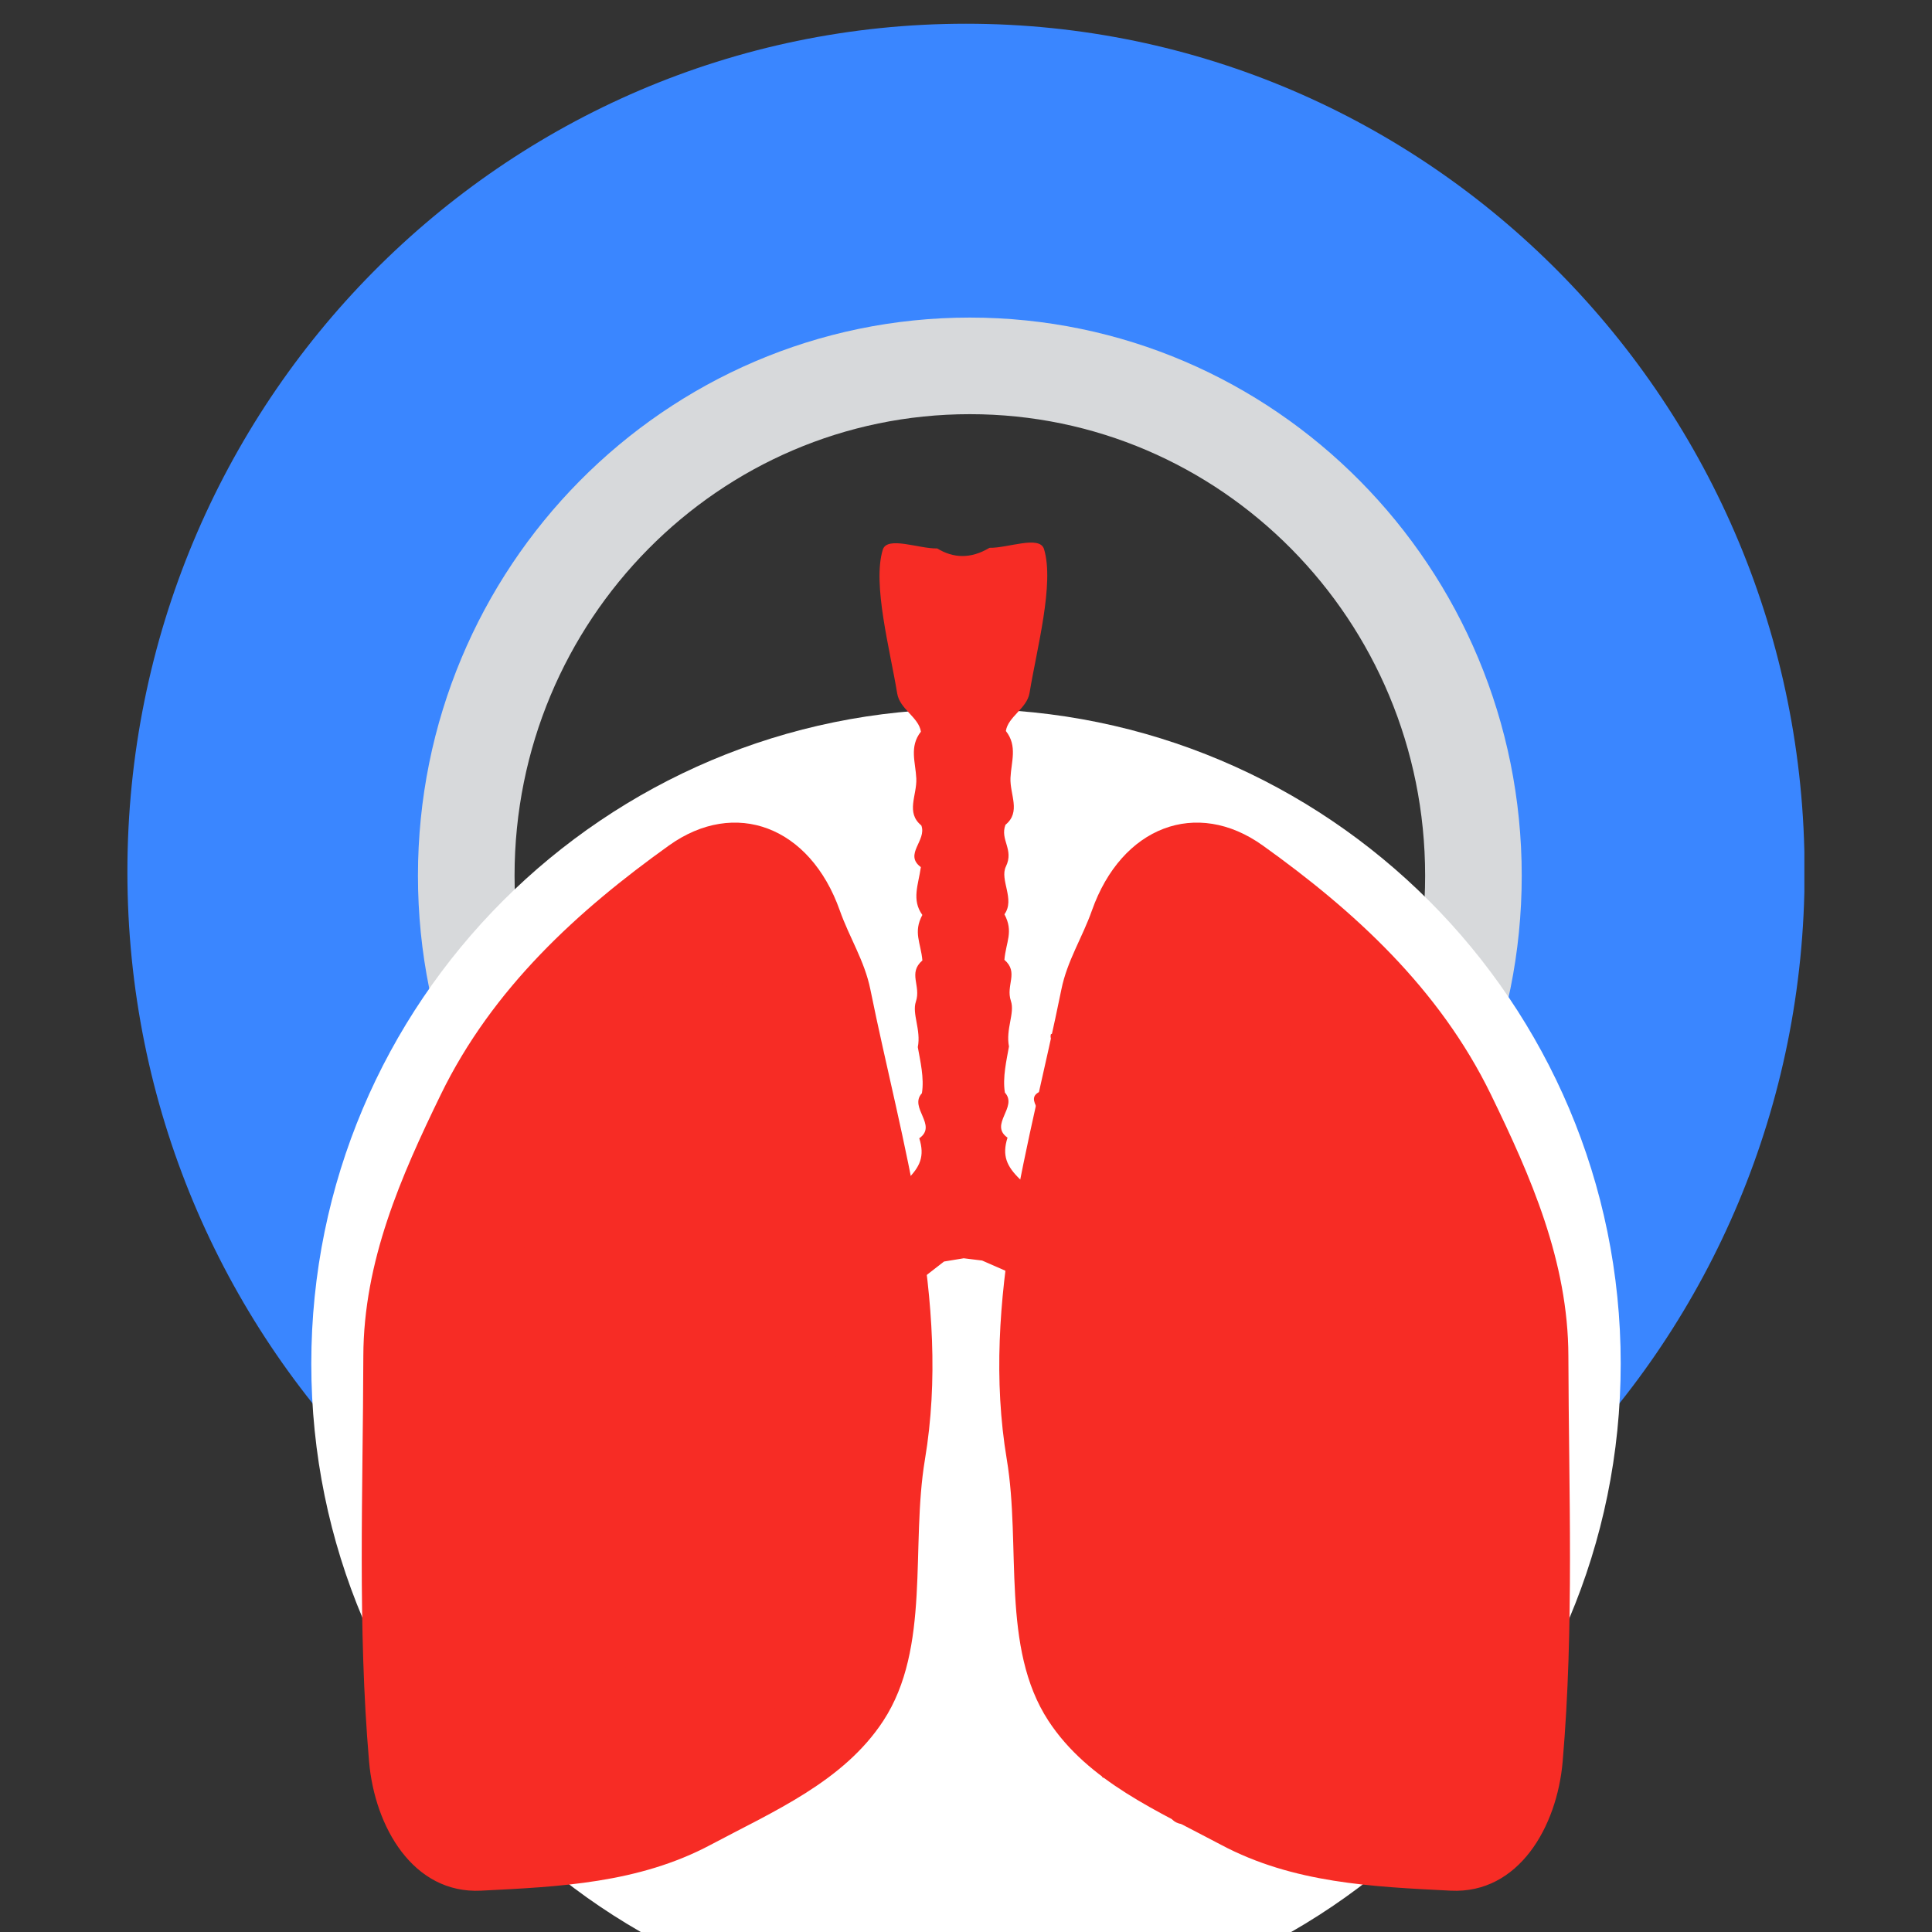
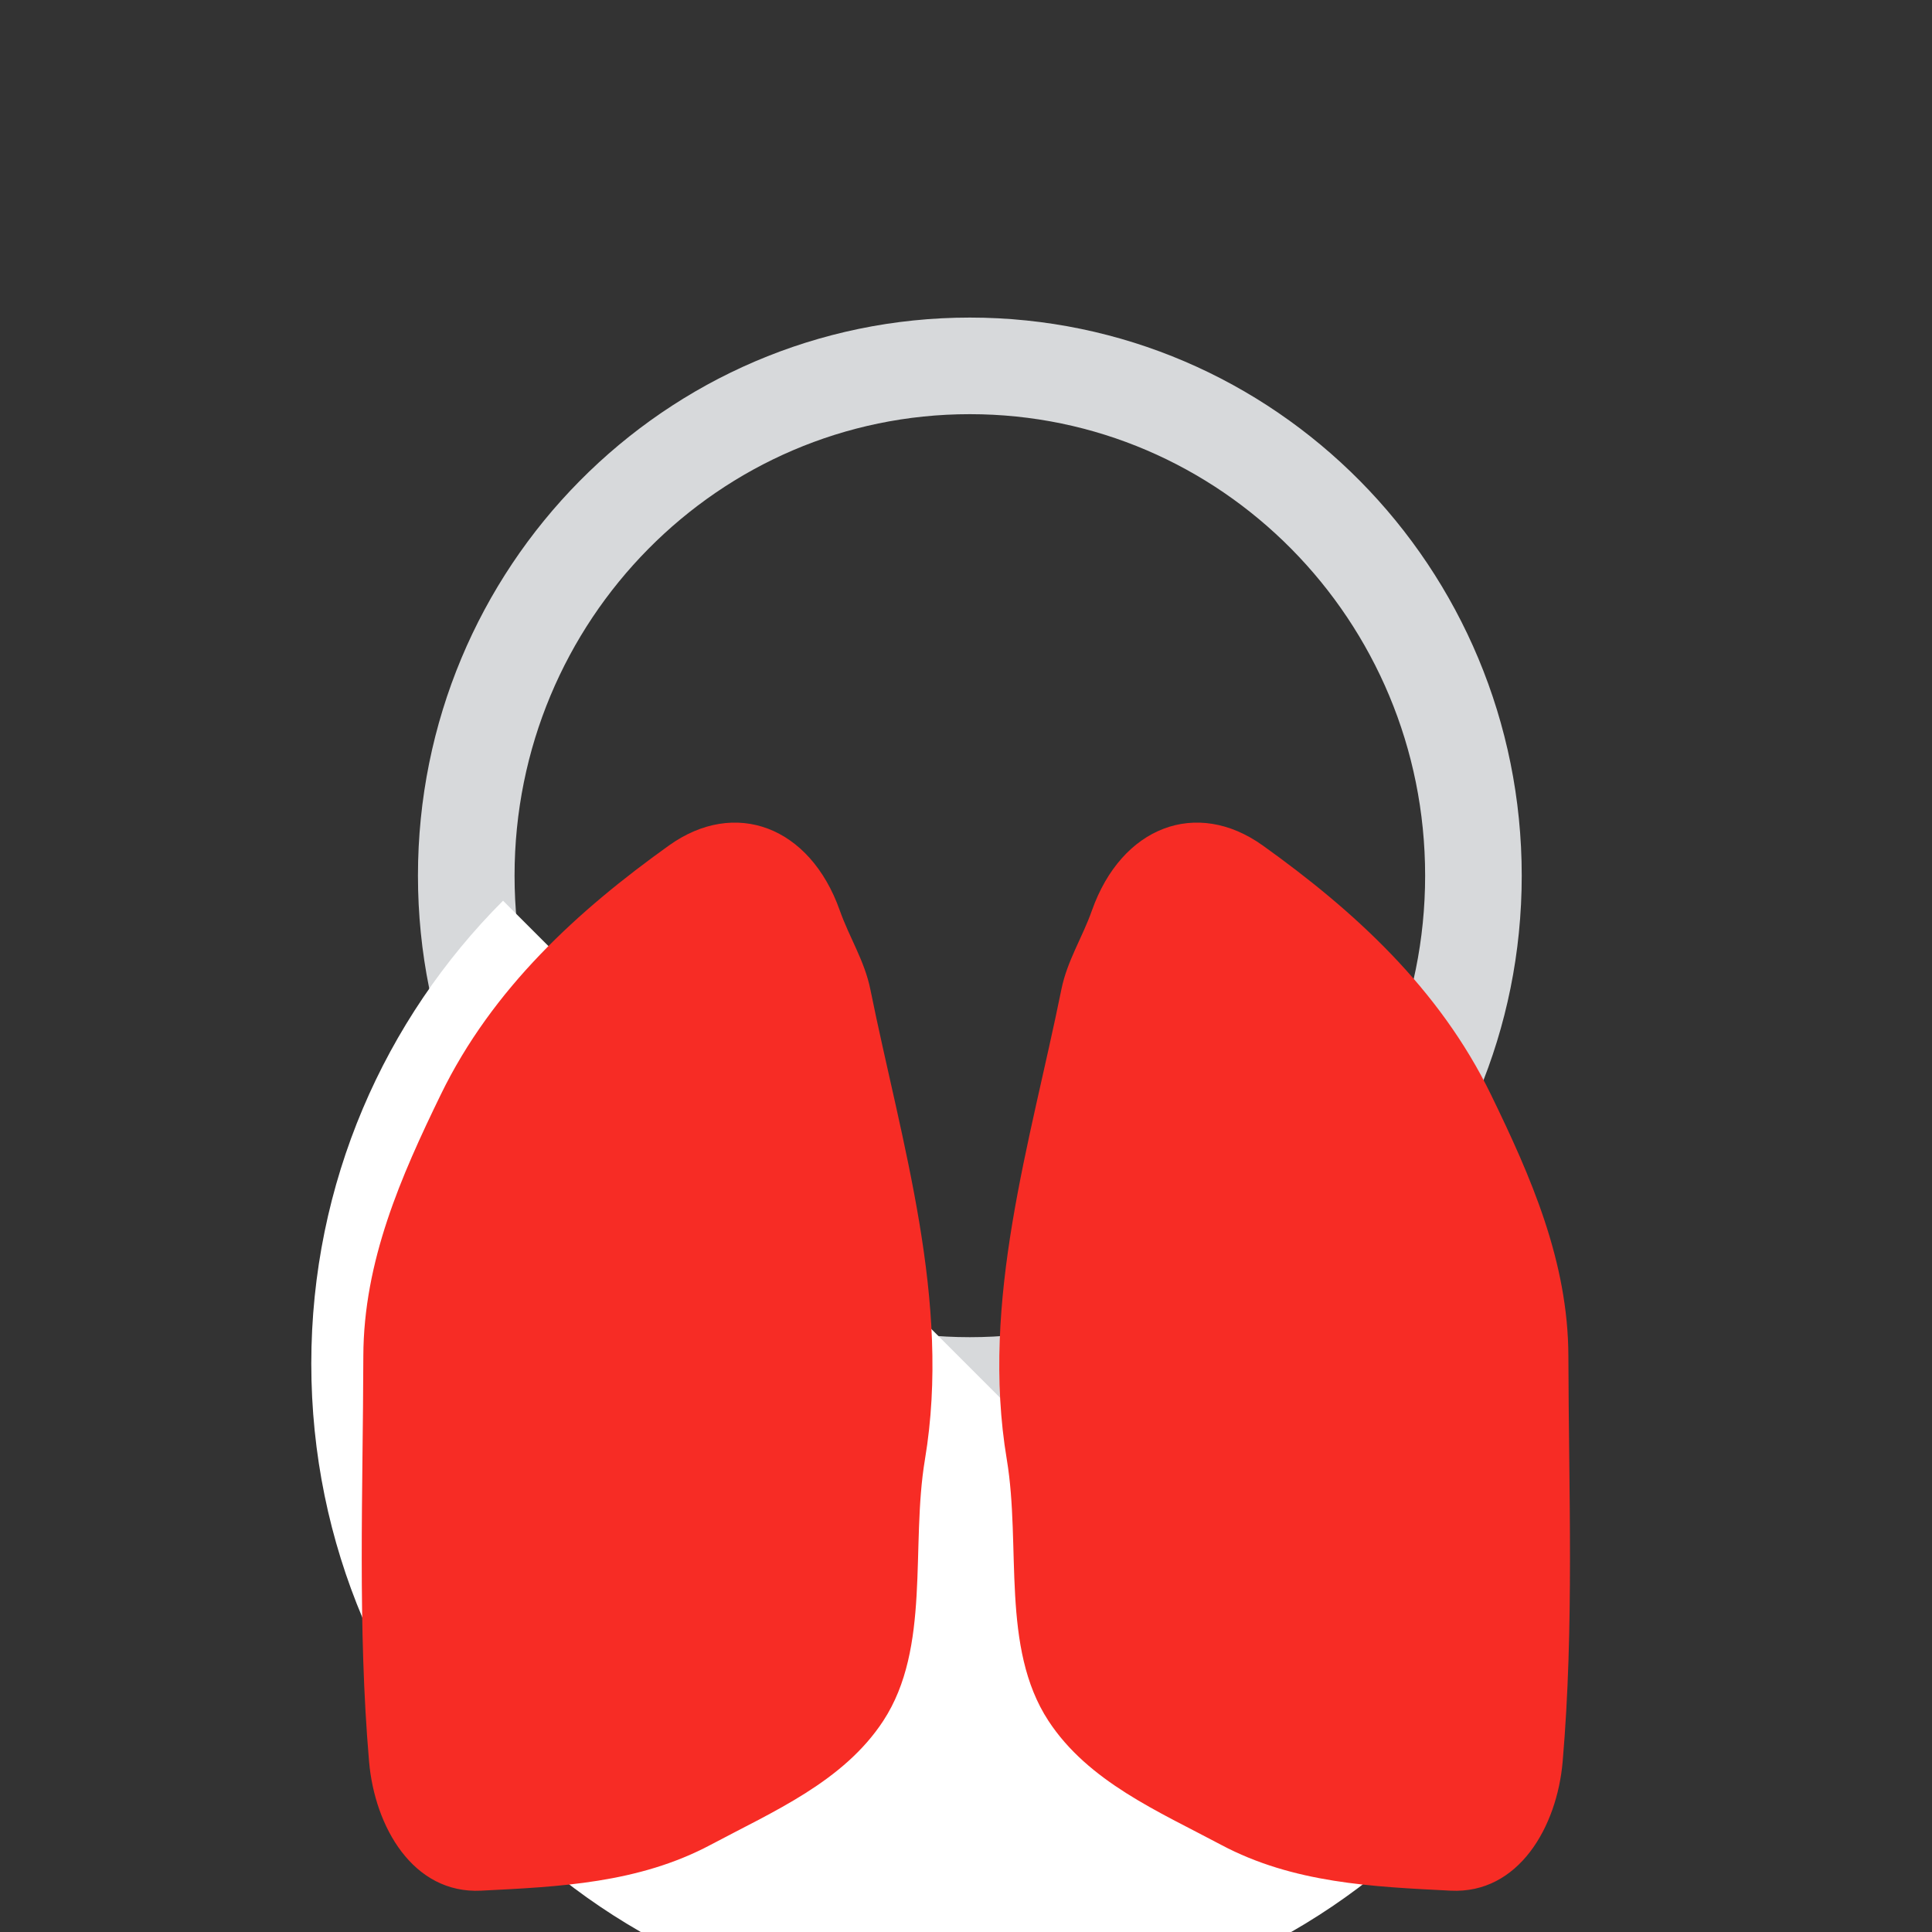
<svg xmlns="http://www.w3.org/2000/svg" width="500" zoomAndPan="magnify" viewBox="0 0 375 375" height="500" preserveAspectRatio="xMidYMid meet" version="1.0">
  <rect x="0" y="0" width="375" height="375" fill="#333333" stroke="none" />
  <defs>
    <clipPath id="96ac79ea02">
      <path d="M 24.727 4.605 L 350.227 4.605 L 350.227 333.855 L 24.727 333.855 Z M 24.727 4.605 " clip-rule="nonzero" />
    </clipPath>
    <clipPath id="f473748596">
-       <path d="M 187.5 4.605 C 97.602 4.605 24.727 78.301 24.727 169.211 C 24.727 260.121 97.602 333.82 187.5 333.82 C 277.395 333.82 350.273 260.121 350.273 169.211 C 350.273 78.301 277.395 4.605 187.5 4.605 Z M 187.5 4.605 " clip-rule="nonzero" />
-     </clipPath>
+       </clipPath>
    <clipPath id="20b1c7af83">
      <path d="M 81.125 61.641 L 295.367 61.641 L 295.367 278.391 L 81.125 278.391 Z M 81.125 61.641 " clip-rule="nonzero" />
    </clipPath>
    <clipPath id="0275357f2c">
      <path d="M 188.246 61.641 C 129.086 61.641 81.125 110.141 81.125 169.969 C 81.125 229.797 129.086 278.297 188.246 278.297 C 247.41 278.297 295.367 229.797 295.367 169.969 C 295.367 110.141 247.41 61.641 188.246 61.641 Z M 188.246 61.641 " clip-rule="nonzero" />
    </clipPath>
    <clipPath id="2cecbef38f">
      <path d="M 60.422 137.605 L 314.578 137.605 L 314.578 375 L 60.422 375 Z M 60.422 137.605 " clip-rule="nonzero" />
    </clipPath>
    <clipPath id="3af67a8866">
      <path d="M 187.5 137.605 C 117.316 137.605 60.422 194.5 60.422 264.684 C 60.422 334.867 117.316 391.758 187.5 391.758 C 257.684 391.758 314.578 334.867 314.578 264.684 C 314.578 194.5 257.684 137.605 187.5 137.605 Z M 187.5 137.605 " clip-rule="nonzero" />
    </clipPath>
  </defs>
  <g clip-path="url(#96ac79ea02)">
    <g clip-path="url(#f473748596)">
      <path stroke-linecap="butt" transform="matrix(0.75, 0, -0, 0.75, 24.725, 4.606)" fill="none" stroke-linejoin="miter" d="M 217.033 -0 C 97.168 -0 0.001 98.26 0.001 219.474 C 0.001 340.687 97.168 438.953 217.033 438.953 C 336.892 438.953 434.064 340.687 434.064 219.474 C 434.064 98.26 336.892 -0 217.033 -0 Z M 217.033 -0 " stroke="#3a86ff" stroke-width="154" stroke-opacity="1" stroke-miterlimit="4" />
    </g>
  </g>
  <g clip-path="url(#20b1c7af83)">
    <g clip-path="url(#0275357f2c)">
      <path stroke-linecap="butt" transform="matrix(0.75, 0, -0, 0.75, 81.127, 61.642)" fill="none" stroke-linejoin="miter" d="M 142.826 -0.002 C 63.946 -0.002 -0.002 64.665 -0.002 144.436 C -0.002 224.207 63.946 288.873 142.826 288.873 C 221.711 288.873 285.654 224.207 285.654 144.436 C 285.654 64.665 221.711 -0.002 142.826 -0.002 Z M 142.826 -0.002 " stroke="#d7d9db" stroke-width="50" stroke-opacity="1" stroke-miterlimit="4" />
    </g>
  </g>
  <g clip-path="url(#2cecbef38f)">
    <g clip-path="url(#3af67a8866)">
-       <path fill="#ffffff" d="M 60.422 137.605 L 314.578 137.605 L 314.578 391.758 L 60.422 391.758 Z M 60.422 137.605 " fill-opacity="1" fill-rule="nonzero" />
+       <path fill="#ffffff" d="M 60.422 137.605 L 314.578 391.758 L 60.422 391.758 Z M 60.422 137.605 " fill-opacity="1" fill-rule="nonzero" />
    </g>
  </g>
  <path fill="#f72c25" d="M 211.941 176.723 C 217.715 160.41 232.262 154.918 245.109 164.113 C 262.695 176.695 279.336 191.777 289.406 212.492 C 297.105 228.328 304.375 244.785 304.422 263.223 C 304.488 289.434 305.555 315.766 303.312 341.918 C 302.227 354.547 294.789 367.637 281.566 366.977 C 266.438 366.219 251.02 365.543 236.996 358.07 C 224.891 351.613 211.223 345.824 203.492 333.996 C 194.227 319.82 198.234 300.137 195.418 283.277 C 190.258 252.414 199.965 221.891 206.016 192.035 C 207.141 186.473 210.066 182.023 211.941 176.723 Z M 211.941 176.723 " fill-opacity="1" fill-rule="nonzero" />
  <path fill="#f72c25" d="M 163.004 176.723 C 157.23 160.41 142.688 154.918 129.836 164.113 C 112.254 176.695 95.609 191.777 85.539 212.492 C 77.84 228.328 70.574 244.785 70.523 263.223 C 70.457 289.434 69.391 315.766 71.637 341.918 C 72.719 354.547 80.16 367.637 93.379 366.977 C 108.508 366.219 123.926 365.543 137.949 358.07 C 150.055 351.613 163.723 345.824 171.453 333.996 C 180.719 319.82 176.711 300.137 179.531 283.277 C 184.688 252.414 174.98 221.891 168.934 192.035 C 167.805 186.473 164.879 182.023 163.004 176.723 Z M 163.004 176.723 " fill-opacity="1" fill-rule="nonzero" />
-   <path fill="#f72c25" d="M 187.059 244.23 L 183.234 244.863 L 179.281 247.934 L 159.957 265.477 L 153.762 272.559 L 153.613 279.965 L 155.387 282.219 L 160.105 282.055 L 163.793 278.996 L 169.988 277.551 L 170.281 278.836 L 165.859 281.734 L 166.004 283.184 C 166.004 283.184 169.691 282.859 170.578 282.859 C 171.465 282.859 171.039 283.496 171.219 283.676 C 174.09 287.988 166.895 285.293 165.094 285.859 C 155.953 285.895 169.52 294.238 163.309 295.871 C 158.523 290.371 161.402 300.461 158.82 295.355 C 156.805 293.719 155.551 286.719 152.891 289.688 C 150.961 295.117 152.91 301.637 153.977 307.156 C 151.133 310.551 158.531 310.895 160.289 308.91 C 165.855 304.969 167.918 309.789 160.512 311.672 C 148.988 313.648 162 317.773 166.25 314.516 C 168.633 319.469 159.891 326.504 156.723 319.164 C 153.066 314.801 155.898 330.223 158.77 332.617 C 160.934 333.844 166.734 342.34 161.75 339.973 C 154.359 333.352 163.707 348.965 158.363 344.289 C 155.766 339.598 151.562 335.754 150.094 330.691 C 151.59 328.074 148.887 314.695 147.809 321.652 C 140.34 330.09 155.57 339.895 150.973 345.773 C 142.723 340.75 151.051 353.102 144.684 354.168 C 144.461 352.078 141.125 348.824 141.258 345.988 C 141.066 341.215 143.133 336.043 141.25 331.574 C 134.039 334.648 141.34 349.293 134.91 349.441 C 136.582 342.57 128.75 340.086 132.844 348.957 C 135.949 354.25 127.879 357.27 130.859 349.707 C 127.887 344.828 129.441 354.684 126.957 356.297 C 125.121 357.602 123.578 343.781 127.555 341.742 C 129.793 338.43 136.184 337.25 132.578 332.176 C 130.23 328.508 133.508 325.191 134.648 321.738 C 136.254 317.629 138.203 309.797 133.492 317.363 C 127.152 323.129 131.09 338.57 124.637 340.688 C 123.449 339.301 118.363 349.266 119.297 343.156 C 119.492 339.555 123.633 335.414 118.316 339.082 C 116.535 333.859 121.824 319.66 127.535 314.512 C 135.285 303.168 116.852 305.586 118.934 316.234 C 121.02 325.047 110.082 328.773 112.113 336.371 C 112.934 340.289 114.391 352.086 110.328 350.27 C 106.582 343.656 110.863 353.566 109.062 356.02 C 102.379 357.93 106.227 346.332 103.637 344.934 C 102.637 350.066 101.641 355.195 100.516 360.297 C 97.82 358.836 96.312 359.418 94.328 362.797 C 89.711 367.602 93.32 354.473 89.902 358.938 C 84.449 358.66 94.059 349.133 96.316 345.5 C 101.426 342.793 100.617 335.824 104.375 331.973 C 106 326.09 95.953 331.051 96.145 336.148 C 95.504 340.738 87.383 345.418 88.887 338.012 C 95.98 330.277 84.336 338.996 84.035 334.23 C 88.293 331.898 81.734 330.027 86.801 328.684 C 90.219 326.668 98.641 328.441 95.641 322.172 C 97.426 319.617 101.434 322.516 100.855 325.766 C 103.742 328.191 107.043 325.91 108.062 322.562 C 110.289 318.391 111.004 316.363 107.18 320.789 C 100.371 322.988 103.699 314.59 108.566 313.5 C 107.34 311.703 110.605 309.289 109.242 307.973 C 104.137 309.902 99.801 313.402 96.031 317.586 C 93.988 317.156 90.766 318.949 89.027 321.922 C 85.957 323.578 82.879 325.488 79.891 322.562 C 80.93 320.098 86.238 315.832 81.816 315.492 C 81.172 312.629 91.441 311.148 84.773 308.703 C 87.16 306.23 87.457 304.504 90.215 301.797 C 89.848 308.605 97.293 309.793 101.719 306.949 C 101.227 304.598 93.648 305.906 96.758 303.043 C 103.219 303.574 96.023 299.039 97.965 297.082 C 101.117 298.375 101.289 297.359 101.48 294.625 C 103.293 300.387 104.672 291.188 106.523 295.227 C 106.539 298.969 104.039 302.426 110.863 300.992 C 118.691 296.664 127.398 293.074 132.012 284.48 C 136.426 281.691 139.738 276.559 144.617 274.863 C 149.441 272.551 137.469 270.617 135.5 274.273 C 130.102 281.723 125.203 290.777 115.879 292.945 C 106.473 290.371 126.691 282.668 115.691 285.078 C 112.066 286.34 110.438 291.242 106.133 290.719 C 104.168 291.453 96.719 290.25 99.535 288.566 C 104.387 286.039 98.066 286.012 95.477 286.504 C 93.996 284.855 102.91 281.305 98.645 280.465 C 95.871 283.406 87.547 284.492 92.207 278.52 C 99.898 273.566 88.902 273.973 85.051 269.926 C 85.445 265.066 90.77 264.727 94.055 263.164 C 100.672 262.09 100.164 269.535 104.16 272.594 C 106.477 275.398 111.301 274.895 112.793 272.84 C 109.727 266.707 114.84 264.426 120.121 266.219 C 126.16 261.105 104.957 264.672 108.062 261.234 C 115.961 259.203 105.633 261.203 106.215 256.102 C 109.039 254.387 103.594 248.41 107.402 247.945 C 113.145 250.512 119.074 252.809 124.344 256.789 C 127.574 257.348 132.961 260.059 133.801 254 C 137.508 253.773 137.301 259.488 140.664 260.75 C 145.508 260.043 148.656 255.602 152.57 252.844 C 156.609 250.801 156.191 248.93 154.375 245.238 C 154.691 241.047 148.32 240.863 148.262 245.086 C 146.234 247.141 146.758 253.691 143.203 251.648 C 137.91 246.324 132.906 250.348 126.719 250.762 C 119.426 250.754 122.828 246.898 127.684 246.586 C 126.91 242.973 122.574 243.688 119.914 243.574 C 115.555 243.918 111.441 246.922 107.457 243.301 C 104.742 243.316 91.387 239.609 99.508 238.055 C 106.652 235.383 90.598 237.148 92.676 231.07 C 94.148 228.574 99.113 229.582 100.375 230.98 C 100.285 225.961 104.316 226.914 106.109 230.348 C 108.102 230.465 112.98 236 112.785 232.422 C 110.566 228.27 116.84 230.418 118.574 231.605 C 121.723 232.68 122.035 238.691 126.059 236.93 C 128.711 229.938 137.574 230.848 143.172 232.566 C 150.727 234.215 138.312 229.234 135.793 227.914 C 131.691 228.387 125.957 231.965 122.621 227.992 C 129.957 224.203 115.117 224.648 113.59 220.848 C 116.344 217.086 123.848 216.086 128.125 218.602 C 130.168 220.344 137.043 222.125 135.945 219.68 C 129.633 218.387 126.465 211.633 120.375 210.238 C 117.918 210.348 111.098 208.336 116.211 206.707 C 120.984 205.941 116.891 201.707 114.441 200.379 C 111.012 199.016 117.574 193.121 118.586 197.711 C 119.969 198.848 124.215 206.168 123.477 202.102 C 122.461 198.957 121.152 195.652 123.402 192.664 C 127.125 194.277 129.145 198.348 130.289 202.332 C 138.27 203.68 141.398 214.922 149.512 216.969 C 145.57 211.191 141.84 205.242 137.562 199.746 C 135.027 198.582 130.961 195.184 135.09 193.066 C 138.27 194.82 137.324 190.047 140.094 190.91 C 144.289 192.816 144.512 198.188 147.383 201.512 C 150.383 207.438 148.691 195.605 146.676 193.863 C 146.227 191.145 140.715 187.887 144.871 185.973 C 146.859 187.266 149.914 186.609 148.938 182.027 C 150.492 177.246 152.996 185.156 152.277 187.531 C 151.277 189.871 152.961 196.941 154.559 191.66 C 154.988 189.043 153.266 184.008 157.531 184.207 C 158.918 188.055 158.234 186.156 161.164 184.617 C 164.578 187.879 158.949 189.184 159.836 193.148 C 159.898 197.34 163.27 187.281 164.973 191.812 C 166.762 195.062 160.82 197.613 163.977 200.164 C 165.809 195.195 167.527 200.344 170 200.852 C 170.816 203.562 163.91 204.328 162.051 208.117 C 162.359 212.016 160.773 215.672 161.016 219.547 C 162.176 219.012 164.824 211.699 164.457 216.98 C 164.633 219.773 169.734 214.309 166.664 212.559 C 169.551 209.863 169.332 215.73 171.637 211.82 C 176.34 213.41 169.117 216.957 173.465 219.125 C 172.27 221.188 168.605 221.07 167.621 224.734 C 166.461 228.543 160.879 225.445 160.863 229.066 C 161.402 232.316 163.543 236.512 166.156 237.602 C 169.492 235.199 172.434 231.469 175.988 229.043 C 178.609 226.504 179.527 224.414 178.43 220.941 C 182.059 218.391 176.359 214.996 178.938 212.199 C 179.426 209.281 178.605 205.855 178.145 203.246 C 178.809 199.871 176.977 196.773 177.773 194.414 C 178.816 191.316 176.184 188.887 179.035 186.422 C 178.727 182.941 177.215 180.988 179.027 177.59 C 176.906 174.656 178.254 171.742 178.738 168.305 C 175.379 165.832 179.938 163.133 178.828 160.219 C 175.766 157.711 177.992 154.387 177.855 151.117 C 177.723 148 176.441 144.93 178.75 142.012 C 178.32 139.207 174.648 137.652 174.148 134.613 C 172.738 126.023 169.309 113.383 171.344 106.711 C 172.176 103.965 178.395 106.539 181.918 106.453 C 185.039 108.355 188.395 108.52 192.066 106.328 C 195.594 106.414 201.809 103.84 202.645 106.582 C 204.676 113.258 201.246 125.898 199.836 134.488 C 199.34 137.527 195.668 139.078 195.238 141.887 C 197.543 144.805 196.266 147.875 196.133 150.992 C 195.996 154.262 198.219 157.586 195.16 160.094 C 194.051 163.008 196.859 164.871 195.25 168.18 C 193.984 170.781 197.078 174.531 194.961 177.465 C 196.773 180.863 195.258 182.812 194.953 186.297 C 197.805 188.758 195.172 191.188 196.215 194.289 C 197.012 196.648 195.176 199.746 195.84 203.121 C 195.383 205.73 194.562 209.156 195.051 212.074 C 197.625 214.871 191.926 218.266 195.559 220.816 C 194.457 224.285 195.379 226.379 198 228.914 C 201.555 231.344 204.496 235.074 207.832 237.477 C 210.441 236.383 212.586 232.191 213.125 228.941 C 213.109 225.32 207.527 228.418 206.367 224.609 C 205.379 220.941 201.719 221.062 200.52 219 C 204.871 216.832 197.648 213.281 202.352 211.691 C 204.656 215.605 204.434 209.738 207.324 212.434 C 204.254 214.18 209.352 219.648 209.531 216.852 C 209.16 211.574 211.812 218.887 212.969 219.418 C 213.211 215.547 211.625 211.891 211.938 207.992 C 210.078 204.199 203.168 203.438 203.984 200.727 C 206.457 200.215 208.176 195.07 210.008 200.039 C 213.168 197.488 207.227 194.934 209.012 191.688 C 210.719 187.152 214.09 197.211 214.148 193.02 C 215.039 189.059 209.406 187.75 212.824 184.488 C 215.75 186.031 215.07 187.926 216.457 184.078 C 220.723 183.883 219 188.914 219.43 191.535 C 221.027 196.816 222.711 189.746 221.711 187.406 C 220.992 185.027 223.496 177.117 225.051 181.902 C 224.074 186.484 227.129 187.141 229.117 185.848 C 233.273 187.762 227.758 191.02 227.312 193.738 C 225.293 195.477 223.605 207.312 226.605 201.387 C 229.477 198.062 229.695 192.688 233.895 190.785 C 236.664 189.922 235.715 194.691 238.898 192.941 C 243.023 195.059 238.957 198.457 236.422 199.621 C 232.148 205.113 228.414 211.066 224.477 216.844 C 232.59 214.793 235.719 203.555 243.699 202.203 C 244.844 198.223 246.859 194.152 250.586 192.539 C 252.836 195.527 251.527 198.828 250.512 201.977 C 249.77 206.043 254.02 198.723 255.402 197.586 C 256.414 192.996 262.977 198.891 259.547 200.254 C 257.098 201.582 253.004 205.816 257.773 206.582 C 262.891 208.211 256.07 210.219 253.613 210.113 C 247.523 211.508 244.355 218.262 238.043 219.555 C 236.945 221.996 243.82 220.219 245.863 218.477 C 250.141 215.957 257.645 216.961 260.398 220.723 C 258.871 224.523 244.031 224.078 251.367 227.867 C 248.031 231.84 242.297 228.258 238.195 227.789 C 235.676 229.105 223.258 234.086 230.812 232.438 C 236.414 230.723 245.277 229.812 247.93 236.805 C 251.953 238.566 252.266 232.555 255.41 231.48 C 257.145 230.293 263.422 228.145 261.203 232.297 C 261.008 235.871 265.883 230.336 267.879 230.223 C 269.672 226.785 273.699 225.836 273.613 230.855 C 274.875 229.457 279.836 228.445 281.309 230.941 C 283.387 237.023 267.332 235.258 274.48 237.93 C 282.602 239.484 269.242 243.191 266.531 243.176 C 262.547 246.797 258.43 243.793 254.074 243.445 C 251.414 243.562 247.078 242.848 246.305 246.461 C 251.16 246.773 254.562 250.629 247.27 250.637 C 241.082 250.219 236.078 246.199 230.785 251.52 C 227.23 253.566 227.754 247.016 225.727 244.957 C 225.668 240.738 219.297 240.922 219.613 245.109 C 217.793 248.805 217.379 250.672 221.418 252.715 C 225.332 255.477 228.48 259.918 233.324 260.625 C 236.688 259.359 236.48 253.648 240.188 253.875 C 241.027 259.934 246.41 257.223 249.645 256.66 C 254.914 252.684 260.844 250.387 266.586 247.82 C 270.395 248.285 264.949 254.258 267.77 255.977 C 268.355 261.078 258.023 259.078 265.922 261.109 C 269.031 264.547 247.824 260.98 253.867 266.09 C 259.148 264.301 264.262 266.582 261.195 272.711 C 262.684 274.77 267.512 275.273 269.828 272.469 C 273.82 269.41 273.316 261.965 279.934 263.039 C 283.219 264.602 288.543 264.938 288.934 269.801 C 285.086 273.844 274.086 273.438 281.777 278.391 C 286.441 284.367 278.117 283.281 275.34 280.34 C 271.074 281.18 279.992 284.727 278.512 286.379 C 275.918 285.887 269.602 285.91 274.453 288.441 C 277.27 290.125 269.82 291.328 267.852 290.594 C 263.551 291.117 261.922 286.215 258.297 284.953 C 247.293 282.539 267.516 290.246 258.105 292.82 C 248.781 290.652 243.883 281.598 238.488 274.148 C 236.52 270.492 224.547 272.426 229.367 274.738 C 234.25 276.434 237.562 281.566 241.977 284.355 C 246.59 292.949 255.297 296.539 263.121 300.867 C 269.949 302.301 267.445 298.844 267.465 295.102 C 269.316 291.059 270.691 300.262 272.508 294.5 C 272.695 297.234 272.867 298.25 276.02 296.957 C 277.965 298.914 270.77 303.449 277.23 302.914 C 280.34 305.781 272.758 304.473 272.266 306.82 C 276.695 309.664 284.141 308.48 283.773 301.672 C 286.531 304.379 286.828 306.105 289.215 308.578 C 282.543 311.023 292.816 312.504 292.172 315.367 C 287.75 315.707 293.055 319.973 294.098 322.434 C 291.109 325.363 288.031 323.453 284.961 321.793 C 283.223 318.824 280 317.031 277.957 317.457 C 274.184 313.277 269.848 309.773 264.746 307.844 C 263.379 309.16 266.648 311.578 265.422 313.375 C 270.285 314.465 273.617 322.863 266.809 320.664 C 262.984 316.234 263.699 318.262 265.926 322.434 C 266.945 325.785 270.246 328.066 273.133 325.637 C 272.555 322.391 276.562 319.488 278.344 322.043 C 275.348 328.316 283.77 326.543 287.188 328.559 C 292.254 329.898 285.695 331.773 289.953 334.102 C 289.648 338.871 278.008 330.152 285.098 337.887 C 286.602 345.293 278.484 340.613 277.84 336.023 C 278.035 330.926 267.988 325.965 269.609 331.844 C 273.367 335.699 272.559 342.664 277.668 345.375 C 279.926 349.004 289.535 358.535 284.086 358.812 C 280.668 354.348 284.273 367.477 279.656 362.668 C 277.676 359.293 276.168 358.711 273.473 360.172 C 272.348 355.07 271.348 349.938 270.348 344.809 C 267.762 346.207 271.609 357.801 264.922 355.895 C 263.121 353.438 267.406 343.527 263.66 350.145 C 259.598 351.957 261.051 340.16 261.871 336.242 C 263.906 328.648 252.969 324.918 255.055 316.109 C 257.133 305.461 238.703 303.043 246.453 314.387 C 252.16 319.531 257.449 333.73 255.672 338.957 C 250.355 335.285 254.496 339.43 254.691 343.027 C 255.625 349.137 250.539 339.176 249.348 340.562 C 242.898 338.441 246.832 323.004 240.492 317.238 C 235.785 309.672 237.734 317.5 239.34 321.613 C 240.477 325.062 243.758 328.383 241.406 332.051 C 237.801 337.125 244.191 338.305 246.434 341.617 C 250.406 343.652 248.863 357.477 247.031 356.168 C 244.543 354.559 246.102 344.699 243.129 349.582 C 246.109 357.141 238.039 354.125 241.145 348.832 C 245.238 339.957 237.406 342.445 239.078 349.316 C 232.645 349.168 239.945 334.523 232.734 331.449 C 230.852 335.914 232.922 341.086 232.73 345.859 C 232.863 348.699 229.523 351.953 229.305 354.043 C 222.938 352.977 231.262 340.625 223.016 345.648 C 218.418 339.77 233.648 329.965 226.176 321.523 C 225.098 314.57 222.395 327.945 223.895 330.566 C 222.422 335.629 218.223 339.473 215.625 344.164 C 210.281 348.836 219.629 333.227 212.238 339.848 C 207.254 342.215 213.055 333.715 215.215 332.492 C 218.09 330.094 220.922 314.676 217.262 319.039 C 214.094 326.375 205.355 319.344 207.734 314.391 C 211.984 317.648 224.996 313.523 213.477 311.543 C 206.07 309.66 208.133 304.844 213.699 308.785 C 215.453 310.766 222.852 310.426 220.012 307.027 C 221.078 301.512 223.023 294.992 221.098 289.562 C 218.438 286.594 217.184 293.594 215.168 295.23 C 212.582 300.336 215.465 290.246 210.68 295.746 C 204.469 294.109 218.035 285.77 208.895 285.734 C 207.094 285.164 200.836 287.293 203.566 282.746 C 203.602 282.332 202.867 281.527 203.75 281.527 C 204.637 281.527 208.324 281.848 208.324 281.848 L 208.473 280.402 L 204.047 277.504 L 204.34 276.215 L 210.535 277.664 L 214.223 280.723 L 218.945 280.883 L 220.715 278.629 L 220.566 271.227 L 214.371 264.145 L 195.047 246.598 L 190.625 244.668 Z M 187.059 244.23 " fill-opacity="1" fill-rule="nonzero" />
</svg>